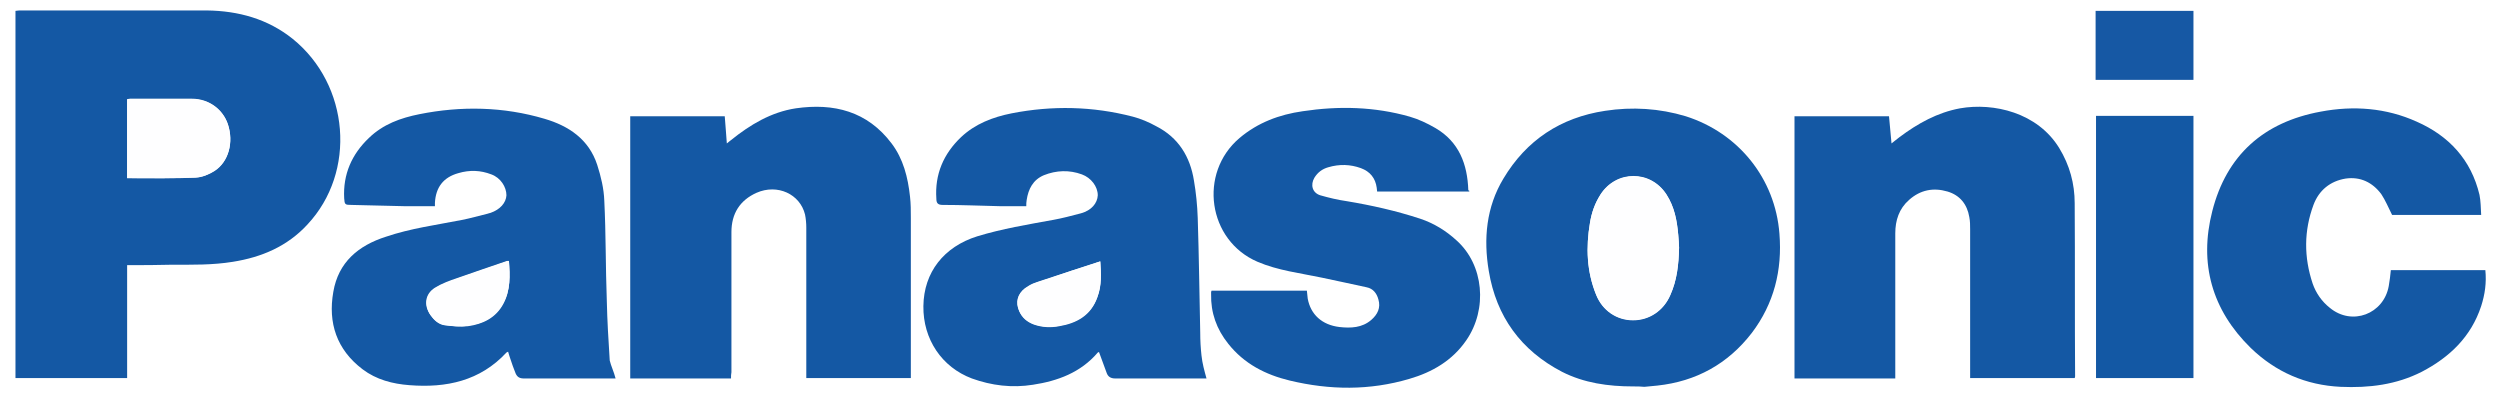
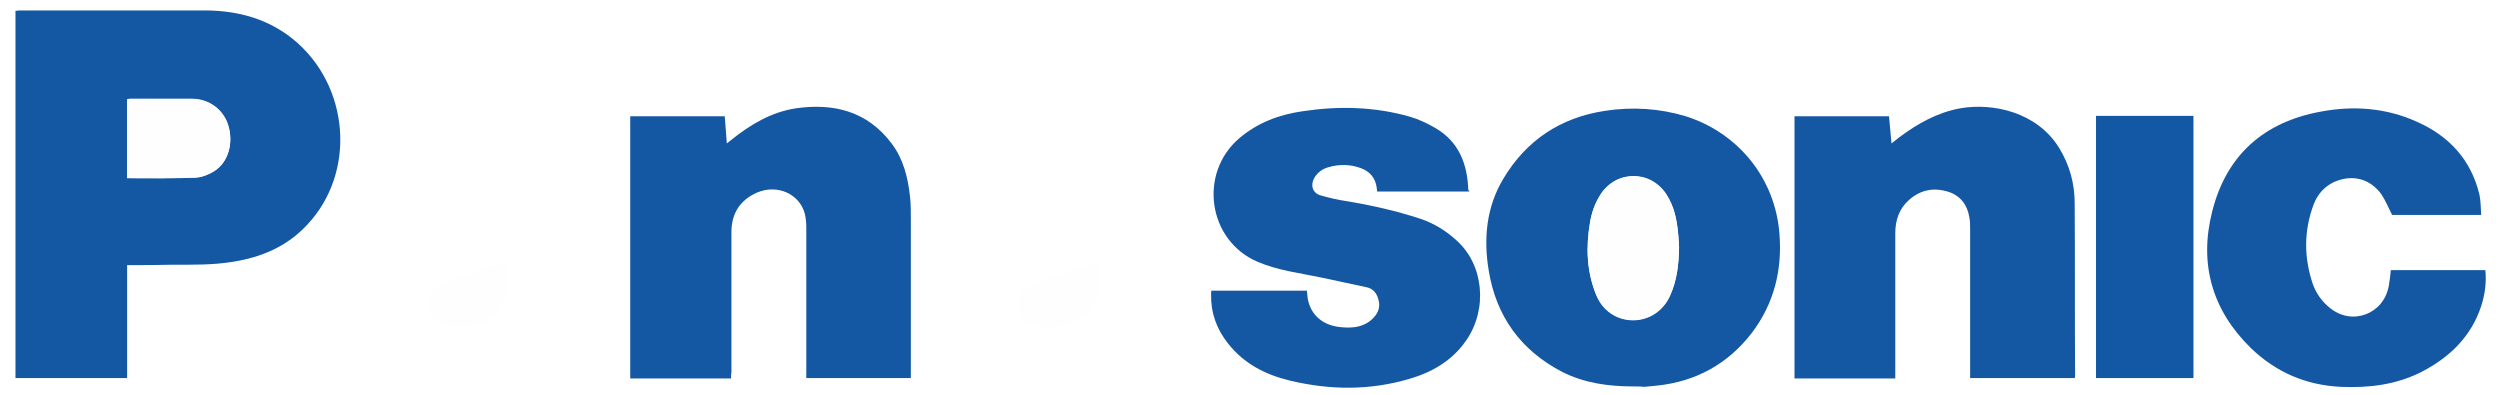
<svg xmlns="http://www.w3.org/2000/svg" id="Ebene_1" x="0px" y="0px" viewBox="0 0 597.8 94.5" style="enable-background:new 0 0 597.8 94.5;" xml:space="preserve">
  <style type="text/css">	.st0{fill:#FFFFFF;}	.st1{fill:#1458A4;}	.st2{fill:#1358A4;}	.st3{fill:#1658A4;}	.st4{fill:#FEFEFF;}</style>
  <rect y="0" class="st0" width="597.8" height="94.5" />
  <g>
    <g>
      <path class="st0" d="M596.7,94.5c-198.5,0-397.1,0-595.6,0c0-31.5,0-63,0-94.5c198.5,0,397.1,0,595.6,0   C596.7,31.5,596.7,63,596.7,94.5z M30.4,63.4c3.7,0,7.2,0,10.7,0c4.9,0,9.8,0.1,14.6-0.7c6.9-1.1,13-3.8,17.8-8.9   C85.3,41.1,83.6,20.3,70,9.3c-6-4.8-13-6.7-20.5-6.7c-15,0-29.9,0-44.9,0C4.3,2.5,4,2.6,3.7,2.6c0,29.3,0,58.5,0,87.8   c8.9,0,17.8,0,26.7,0C30.4,81.4,30.4,72.5,30.4,63.4z M453.2,90.5c0-0.6,0-1,0-1.5c0-11.1,0-22.1,0-33.2c0-3.1,1-5.9,3.3-8   c2.7-2.4,5.8-3,9.2-2c3,0.9,4.7,3,5.2,6.1c0.2,1,0.2,2,0.2,3c0,11.4,0,22.7,0,34.1c0,0.5,0,0.9,0,1.4c8.4,0,16.7,0,25,0   c0-0.2,0.1-0.4,0.1-0.5c0-13.8,0.1-27.5-0.1-41.3c0-4.7-1.2-9.2-3.7-13.2c-5.2-8.4-15.6-10.9-23.7-9.5c-5.5,1-10.2,3.6-14.5,6.9   c-0.6,0.5-1.2,0.9-1.9,1.5c-0.2-2.3-0.4-4.4-0.6-6.5c-7.6,0-15.1,0-22.6,0c0,21,0,41.8,0,62.7C437.2,90.5,445.1,90.5,453.2,90.5z    M174.8,90.5c0-0.5,0-1,0-1.5c0-11.2,0-22.4,0-33.5c0-4.3,2-7.6,6-9.4c5-2.2,10.4,0.3,11.6,5.2c0.2,1,0.3,2.1,0.3,3.1   c0,11.6,0,23.1,0,34.7c0,0.4,0,0.9,0,1.3c8.4,0,16.7,0,25,0c0-0.5,0-1,0-1.4c0-12.3,0-24.6,0-36.9c0-1.7,0-3.4-0.2-5.1   c-0.4-4.6-1.5-9-4.4-12.7c-5.8-7.7-13.9-9.8-22.9-8.4c-5.9,0.9-10.9,3.9-15.5,7.6c-0.3,0.2-0.6,0.4-1,0.8   c-0.2-2.3-0.4-4.4-0.5-6.5c-7.6,0-15.1,0-22.6,0c0,21,0,41.8,0,62.7C158.7,90.5,166.6,90.5,174.8,90.5z M288.5,90.5   c-0.4-1.8-1-3.6-1.2-5.4c-0.3-1.8-0.3-3.6-0.3-5.4c-0.2-9.2-0.3-18.3-0.6-27.5c-0.1-3-0.4-5.9-0.9-8.9c-0.9-5.7-3.7-10.3-9-13   c-1.8-0.9-3.6-1.7-5.6-2.3c-9.6-2.5-19.3-2.8-29-0.8c-4.5,0.9-8.8,2.4-12.1,5.7c-4.1,4-6.3,8.8-5.9,14.7c0.1,1,0.4,1.5,1.5,1.5   c4.5,0,9.1,0.2,13.6,0.3c2.1,0,4.2,0,6.4,0c0-0.5,0-1,0.1-1.5c0.4-2.6,1.5-4.8,4.1-5.9c3-1.3,6-1.3,9.1-0.2c2.3,0.8,3.9,3,3.8,5   c0,1.9-1.5,3.6-4,4.3c-2.2,0.6-4.5,1.2-6.8,1.6c-6,1.2-12.1,2.1-18,3.9c-8,2.5-12.9,8.6-12.9,16.7c-0.1,8,4.4,14.7,11.6,17.3   c4.7,1.7,9.7,2.3,14.6,1.5c6-0.9,11.5-2.9,15.5-7.7c0.1-0.1,0.2-0.1,0.3-0.1c0.6,1.7,1.1,3.3,1.8,4.9c0.4,0.9,1,1.4,2.1,1.4   c5.7-0.1,11.3,0,17,0C285.4,90.5,287,90.5,288.5,90.5z M147.2,90.5c-0.4-1.6-1.1-3-1.2-4.4c-0.4-4.7-0.6-9.5-0.7-14.3   c-0.2-8-0.2-15.9-0.6-23.9c-0.1-2.9-0.8-5.8-1.7-8.6c-2-6-6.8-9.3-12.6-11c-9.8-2.9-19.9-3.1-29.9-1.1c-4.5,0.9-8.8,2.4-12.1,5.7   c-4.1,3.9-6.2,8.7-5.9,14.4c0.1,1.5,0.2,1.6,1.7,1.6c4.2,0.1,8.4,0.2,12.6,0.3c2.4,0,4.8,0,7.4,0c0-0.3,0-0.6,0-0.8   c0.2-3.7,2-6.1,5.6-7.1c2.7-0.8,5.3-0.6,7.9,0.3c2.1,0.8,3.6,2.9,3.6,5c0,1.9-1.5,3.4-3.8,4.2c-0.2,0.1-0.4,0.2-0.7,0.2   c-2.1,0.5-4.1,1.1-6.2,1.5c-6.1,1.2-12.2,2-18.1,4c-6.5,2.2-11.3,6.2-12.6,13.2c-1.3,7.4,0.8,13.8,7,18.5   c3.3,2.5,7.2,3.5,11.2,3.8c8.8,0.8,16.9-1,23.2-7.8c0.1-0.1,0.2-0.1,0.4-0.2c0.2,0.5,0.3,1.1,0.5,1.6c0.4,1.2,0.9,2.4,1.3,3.6   c0.3,0.9,1,1.2,2,1.2c5.4-0.1,10.8,0,16.2,0C143.4,90.5,145.4,90.5,147.2,90.5z M390.5,92.4c0.9,0,1.9,0,2.8,0   c1-0.1,2.1-0.1,3.1-0.3c9.3-1,16.9-5.2,22.6-12.6c5.3-7,7.3-15,6.6-23.7c-1-13.1-9.8-24.1-22.4-28.1c-6.3-2-12.8-2.3-19.3-1.3   c-10.7,1.6-18.8,7-24.3,16.2c-4.1,6.8-4.8,14.4-3.5,22.1c1.8,10.9,7.6,19,17.5,24.1C378.8,91.6,384.6,92.4,390.5,92.4z    M351.3,45.8c0.1-0.1,0.1-0.2,0.1-0.3c-0.2-6.3-2.2-11.6-7.9-14.9c-1.9-1.1-4-2.1-6.1-2.7c-8.4-2.4-16.9-2.6-25.6-1.3   c-5.6,0.8-10.7,2.8-15.1,6.4c-10,8.3-7.6,24.4,4.3,29.6c4.9,2.1,10.2,2.7,15.4,3.8c3.6,0.7,7.1,1.5,10.7,2.3   c1.5,0.3,2.5,1.4,2.8,2.9c0.5,2-0.2,3.7-1.7,4.9c-2.2,1.9-4.9,2-7.6,1.7c-4.2-0.5-6.9-3-7.6-6.8c-0.1-0.6-0.1-1.3-0.2-1.9   c-7.7,0-15.3,0-22.8,0c-0.1,0.1-0.1,0.2-0.1,0.3c0,0.2,0,0.3,0,0.5c-0.1,4.5,1.3,8.5,4.1,11.9c3.8,4.7,8.8,7.3,14.7,8.8   c9.6,2.3,19.1,2.5,28.6-0.4c5.4-1.6,10.2-4.4,13.6-9.2c5.2-7.5,4.2-18.1-2.3-23.9c-2.6-2.3-5.5-4.1-8.7-5.2   c-5.7-1.9-11.6-3.2-17.6-4.2c-2.1-0.3-4.3-0.8-6.3-1.4c-1.8-0.6-2.4-2.5-1.4-4.2c0.8-1.2,1.9-2.1,3.3-2.5c2.6-0.8,5.2-0.7,7.8,0.2   c2.2,0.8,3.4,2.4,3.8,4.7c0,0.3,0.1,0.6,0.1,0.9C336.7,45.8,344,45.8,351.3,45.8z M593.3,51.4c-0.2-1.7-0.1-3.4-0.5-4.9   c-2-8.4-7.4-14-15-17.5c-7.3-3.3-15.1-3.9-23-2.4c-13.6,2.5-22.5,10.4-25.9,23.8c-3.2,12.5-0.1,23.6,9.2,32.7   c5.9,5.8,13.1,8.9,21.5,9.3c6.8,0.3,13.3-0.5,19.4-3.6c6.7-3.4,11.8-8.3,14.2-15.7c0.9-2.8,1.2-5.6,1-8.6c-7.6,0-15.1,0-22.6,0   c-0.2,1.3-0.3,2.6-0.5,3.8c-1.1,6.8-8.8,9.6-14.1,5.2c-1.9-1.6-3.3-3.5-4.1-5.8c-2-6.3-2-12.6,0.2-18.8c1.3-3.5,4-5.7,7.7-6.3   c3.5-0.5,6.4,0.9,8.5,3.7c1.1,1.4,1.7,3.2,2.6,5C578.9,51.4,586,51.4,593.3,51.4z M501.2,27.7c0,21,0,41.9,0,62.7   c7.9,0,15.6,0,23.3,0c0-21,0-41.8,0-62.7C516.7,27.7,509,27.7,501.2,27.7z M524.5,19.1c0-5.6,0-11.1,0-16.5c-7.9,0-15.6,0-23.4,0   c0,5.5,0,11,0,16.5C508.9,19.1,516.7,19.1,524.5,19.1z" />
      <path class="st1" d="M30.4,63.4c0,9.1,0,18,0,27c-8.9,0-17.8,0-26.7,0c0-29.2,0-58.5,0-87.8c0.3,0,0.6-0.1,0.9-0.1   c15,0,29.9,0,44.9,0C57,2.6,64,4.5,70,9.3c13.6,11,15.3,31.8,3.5,44.4c-4.8,5.2-10.9,7.8-17.8,8.9c-4.9,0.8-9.7,0.7-14.6,0.7   C37.6,63.4,34.1,63.4,30.4,63.4z M30.4,42.6c5.5,0,11,0.1,16.4-0.1c1.5-0.1,3.2-0.8,4.5-1.6c3.4-2.2,4.6-6.9,3.2-11.1   c-1.2-3.6-4.5-6.1-8.6-6.1c-4.9,0-9.8,0-14.8,0c-0.3,0-0.5,0.1-0.7,0.1C30.4,30.1,30.4,36.4,30.4,42.6z" />
      <path class="st1" d="M453.2,90.5c-8.1,0-16.1,0-24.1,0c0-20.9,0-41.7,0-62.7c7.5,0,15,0,22.6,0c0.2,2.1,0.4,4.2,0.6,6.5   c0.7-0.6,1.3-1,1.9-1.5c4.4-3.3,9.1-5.9,14.5-6.9c8-1.4,18.5,1,23.7,9.5c2.5,4.1,3.7,8.5,3.7,13.2c0.1,13.8,0,27.5,0.1,41.3   c0,0.1,0,0.3-0.1,0.5c-8.3,0-16.6,0-25,0c0-0.5,0-0.9,0-1.4c0-11.4,0-22.7,0-34.1c0-1,0-2-0.2-3c-0.5-3-2.2-5.2-5.2-6.1   c-3.4-1-6.5-0.4-9.2,2c-2.4,2.1-3.3,4.9-3.3,8c0,11.1,0,22.1,0,33.2C453.2,89.4,453.2,89.9,453.2,90.5z" />
      <path class="st1" d="M174.8,90.5c-8.1,0-16.1,0-24.1,0c0-20.9,0-41.8,0-62.7c7.5,0,15,0,22.6,0c0.2,2.1,0.3,4.2,0.5,6.5   c0.4-0.3,0.7-0.6,1-0.8c4.6-3.7,9.6-6.7,15.5-7.6c9.1-1.3,17.1,0.7,22.9,8.4c2.8,3.7,3.9,8.1,4.4,12.7c0.2,1.7,0.2,3.4,0.2,5.1   c0,12.3,0,24.6,0,36.9c0,0.5,0,0.9,0,1.4c-8.4,0-16.6,0-25,0c0-0.4,0-0.9,0-1.3c0-11.6,0-23.1,0-34.7c0-1-0.1-2.1-0.3-3.1   c-1.2-4.9-6.6-7.4-11.6-5.2c-4,1.8-6,5-6,9.4c0,11.2,0,22.4,0,33.5C174.8,89.5,174.8,89.9,174.8,90.5z" />
-       <path class="st1" d="M288.5,90.5c-1.4,0-3.1,0-4.8,0c-5.7,0-11.3,0-17,0c-1.2,0-1.8-0.5-2.1-1.4c-0.6-1.6-1.2-3.3-1.8-4.9   c-0.1,0-0.2,0-0.3,0.1c-4.1,4.8-9.6,6.8-15.5,7.7c-5,0.8-9.9,0.2-14.6-1.5c-7.2-2.7-11.7-9.4-11.6-17.3   c0.1-8.1,4.9-14.2,12.9-16.7c5.9-1.8,12-2.8,18-3.9c2.3-0.4,4.5-1,6.8-1.6c2.5-0.7,3.9-2.4,4-4.3c0-2.1-1.6-4.2-3.8-5   c-3-1.1-6.1-1-9.1,0.2c-2.6,1.1-3.7,3.3-4.1,5.9c-0.1,0.5-0.1,1-0.1,1.5c-2.2,0-4.3,0-6.4,0c-4.5-0.1-9.1-0.3-13.6-0.3   c-1.2,0-1.5-0.5-1.5-1.5c-0.4-5.8,1.7-10.7,5.9-14.7c3.4-3.2,7.6-4.8,12.1-5.7c9.7-1.9,19.4-1.7,29,0.8c1.9,0.5,3.8,1.3,5.6,2.3   c5.3,2.7,8.1,7.3,9,13c0.5,2.9,0.8,5.9,0.9,8.9c0.3,9.2,0.4,18.3,0.6,27.5c0,1.8,0.1,3.6,0.3,5.4C287.5,86.9,288,88.7,288.5,90.5z    M263.1,62.5c-4.7,1.5-9.2,3-13.8,4.5c-0.8,0.3-1.6,0.5-2.3,0.8c-0.7,0.3-1.3,0.7-1.9,1.1c-1.8,1.4-2.3,3.3-1.4,5.4   c0.7,1.6,1.9,2.6,3.5,3.2c2,0.7,4,0.8,6.1,0.4c4.2-0.8,7.6-2.7,9.1-6.9C263.5,68.3,263.3,65.4,263.1,62.5z" />
-       <path class="st1" d="M147.2,90.5c-1.8,0-3.8,0-5.7,0c-5.4,0-10.8,0-16.2,0c-1,0-1.6-0.3-2-1.2c-0.5-1.2-0.9-2.4-1.3-3.6   c-0.2-0.5-0.3-1-0.5-1.6c-0.2,0.1-0.3,0.1-0.4,0.2c-6.3,6.8-14.4,8.5-23.2,7.8c-4-0.3-7.9-1.3-11.2-3.8c-6.2-4.7-8.3-11.1-7-18.5   c1.2-7.1,6-11.1,12.6-13.2c5.9-2,12-2.8,18.1-4c2.1-0.4,4.1-1,6.2-1.5c0.2-0.1,0.4-0.1,0.7-0.2c2.3-0.8,3.7-2.4,3.8-4.2   c0-2-1.4-4.2-3.6-5c-2.6-1-5.2-1.1-7.9-0.3c-3.6,1-5.4,3.4-5.6,7.1c0,0.3,0,0.5,0,0.8c-2.5,0-4.9,0-7.4,0   c-4.2-0.1-8.4-0.2-12.6-0.3c-1.5,0-1.6-0.1-1.7-1.6c-0.3-5.7,1.8-10.5,5.9-14.4c3.4-3.3,7.6-4.8,12.1-5.7c10-2,20.1-1.8,29.9,1.1   c5.8,1.7,10.6,4.9,12.6,11c0.9,2.8,1.6,5.7,1.7,8.6c0.4,8,0.3,15.9,0.6,23.9c0.1,4.8,0.4,9.5,0.7,14.3   C146.1,87.5,146.8,88.9,147.2,90.5z M121.7,62.4c-0.2,0-0.4,0-0.5,0c-4,1.4-8,2.7-11.9,4.1c-1.8,0.6-3.7,1.3-5.3,2.3   c-2.4,1.5-2.7,4.2-1.1,6.5c0.9,1.2,2,2.2,3.4,2.4c1.8,0.3,3.7,0.5,5.5,0.2c3.6-0.5,6.7-2,8.5-5.4C122.1,69.4,122,65.9,121.7,62.4z   " />
      <path class="st1" d="M390.5,92.4c-5.9,0-11.7-0.8-17-3.5c-9.8-5.1-15.7-13.2-17.5-24.1c-1.3-7.7-0.6-15.3,3.5-22.1   c5.5-9.2,13.7-14.6,24.3-16.2c6.5-1,13-0.6,19.3,1.3c12.6,4,21.4,14.9,22.4,28.1c0.7,8.7-1.3,16.7-6.6,23.7   c-5.7,7.4-13.3,11.6-22.6,12.6c-1,0.1-2.1,0.2-3.1,0.3C392.4,92.4,391.4,92.4,390.5,92.4z M401.5,59.2c0-0.9-0.1-2-0.2-3.1   c-0.3-3.4-0.9-6.6-2.8-9.6c-3.8-5.9-12-5.9-15.8,0c-1.3,2.1-2.1,4.3-2.5,6.7c-1,5.9-0.8,11.7,1.5,17.3c1.6,3.8,4.9,6,8.8,6   c3.9,0,7.3-2.3,8.9-6C401,67,401.4,63.3,401.5,59.2z" />
      <path class="st1" d="M351.3,45.8c-7.3,0-14.6,0-22,0c0-0.3-0.1-0.6-0.1-0.9c-0.3-2.3-1.6-3.9-3.8-4.7c-2.5-0.9-5.1-1-7.8-0.2   c-1.4,0.4-2.5,1.2-3.3,2.5c-1,1.7-0.5,3.6,1.4,4.2c2.1,0.6,4.2,1.1,6.3,1.4c6,1,11.8,2.3,17.6,4.2c3.3,1.1,6.2,2.9,8.7,5.2   c6.5,5.8,7.5,16.4,2.3,23.9c-3.3,4.8-8.1,7.6-13.6,9.2c-9.5,2.8-19,2.7-28.6,0.4c-5.8-1.4-10.9-4-14.7-8.8   c-2.8-3.5-4.2-7.4-4.1-11.9c0-0.2,0-0.3,0-0.5c0-0.1,0.1-0.1,0.1-0.3c7.6,0,15.1,0,22.8,0c0.1,0.6,0.1,1.3,0.2,1.9   c0.7,3.8,3.4,6.3,7.6,6.8c2.7,0.3,5.4,0.2,7.6-1.7c1.5-1.3,2.3-2.9,1.7-4.9c-0.4-1.5-1.3-2.6-2.8-2.9c-3.5-0.8-7.1-1.5-10.7-2.3   c-5.2-1.1-10.5-1.7-15.4-3.8c-11.9-5.1-14.2-21.2-4.3-29.6c4.4-3.7,9.5-5.6,15.1-6.4c8.6-1.3,17.2-1.1,25.6,1.3   c2.1,0.6,4.2,1.6,6.1,2.7c5.7,3.3,7.7,8.7,7.9,14.9C351.4,45.6,351.4,45.7,351.3,45.8z" />
      <path class="st1" d="M593.3,51.4c-7.4,0-14.5,0-21.3,0c-0.9-1.8-1.6-3.5-2.6-5c-2.1-2.8-5-4.2-8.5-3.7c-3.7,0.6-6.4,2.8-7.7,6.3   c-2.3,6.2-2.3,12.5-0.2,18.8c0.8,2.3,2.2,4.3,4.1,5.8c5.3,4.4,12.9,1.5,14.1-5.2c0.2-1.3,0.4-2.5,0.5-3.8c7.5,0,15,0,22.6,0   c0.3,3-0.1,5.8-1,8.6c-2.4,7.3-7.5,12.2-14.2,15.7c-6.1,3.1-12.6,3.9-19.4,3.6c-8.3-0.4-15.5-3.5-21.5-9.3   c-9.3-9.1-12.4-20.2-9.2-32.7c3.4-13.4,12.3-21.3,25.9-23.8c7.9-1.5,15.7-0.9,23,2.4c7.7,3.4,13,9.1,15,17.5   C593.2,48.1,593.2,49.7,593.3,51.4z" />
      <path class="st2" d="M501.2,27.7c7.8,0,15.5,0,23.3,0c0,20.9,0,41.7,0,62.7c-7.7,0-15.5,0-23.3,0   C501.2,69.6,501.2,48.7,501.2,27.7z" />
-       <path class="st3" d="M524.5,19.1c-7.8,0-15.6,0-23.4,0c0-5.5,0-10.9,0-16.5c7.8,0,15.5,0,23.4,0C524.5,8.1,524.5,13.5,524.5,19.1z   " />
      <path class="st4" d="M30.4,42.6c0-6.3,0-12.5,0-18.9c0.2,0,0.5-0.1,0.7-0.1c4.9,0,9.8,0,14.8,0c4,0,7.4,2.5,8.6,6.1   c1.4,4.3,0.2,8.9-3.2,11.1c-1.3,0.9-3,1.6-4.5,1.6C41.4,42.7,36,42.6,30.4,42.6z" />
      <path class="st4" d="M263.1,62.5c0.2,2.9,0.3,5.8-0.7,8.6c-1.5,4.3-4.9,6.2-9.1,6.9c-2.1,0.4-4.1,0.3-6.1-0.4   c-1.6-0.6-2.8-1.6-3.5-3.2c-0.9-2.1-0.4-4,1.4-5.4c0.6-0.4,1.2-0.8,1.9-1.1c0.7-0.3,1.5-0.6,2.3-0.8   C253.9,65.5,258.4,64,263.1,62.5z" />
      <path class="st4" d="M121.7,62.4c0.2,3.5,0.4,7-1.3,10.2c-1.8,3.4-4.9,4.9-8.5,5.4c-1.8,0.2-3.7,0-5.5-0.2   c-1.5-0.2-2.6-1.2-3.4-2.4c-1.6-2.3-1.3-5,1.1-6.5c1.6-1,3.5-1.6,5.3-2.3c4-1.4,8-2.8,11.9-4.1C121.4,62.4,121.5,62.4,121.7,62.4z   " />
      <path class="st4" d="M401.5,59.2c-0.1,4.1-0.5,7.8-2.1,11.4c-1.6,3.7-5,6-8.9,6c-3.9,0-7.3-2.3-8.8-6c-2.3-5.6-2.5-11.4-1.5-17.3   c0.4-2.4,1.1-4.6,2.5-6.7c3.8-5.9,12-5.9,15.8,0c1.9,2.9,2.5,6.2,2.8,9.6C401.4,57.2,401.4,58.4,401.5,59.2z" />
    </g>
  </g>
</svg>